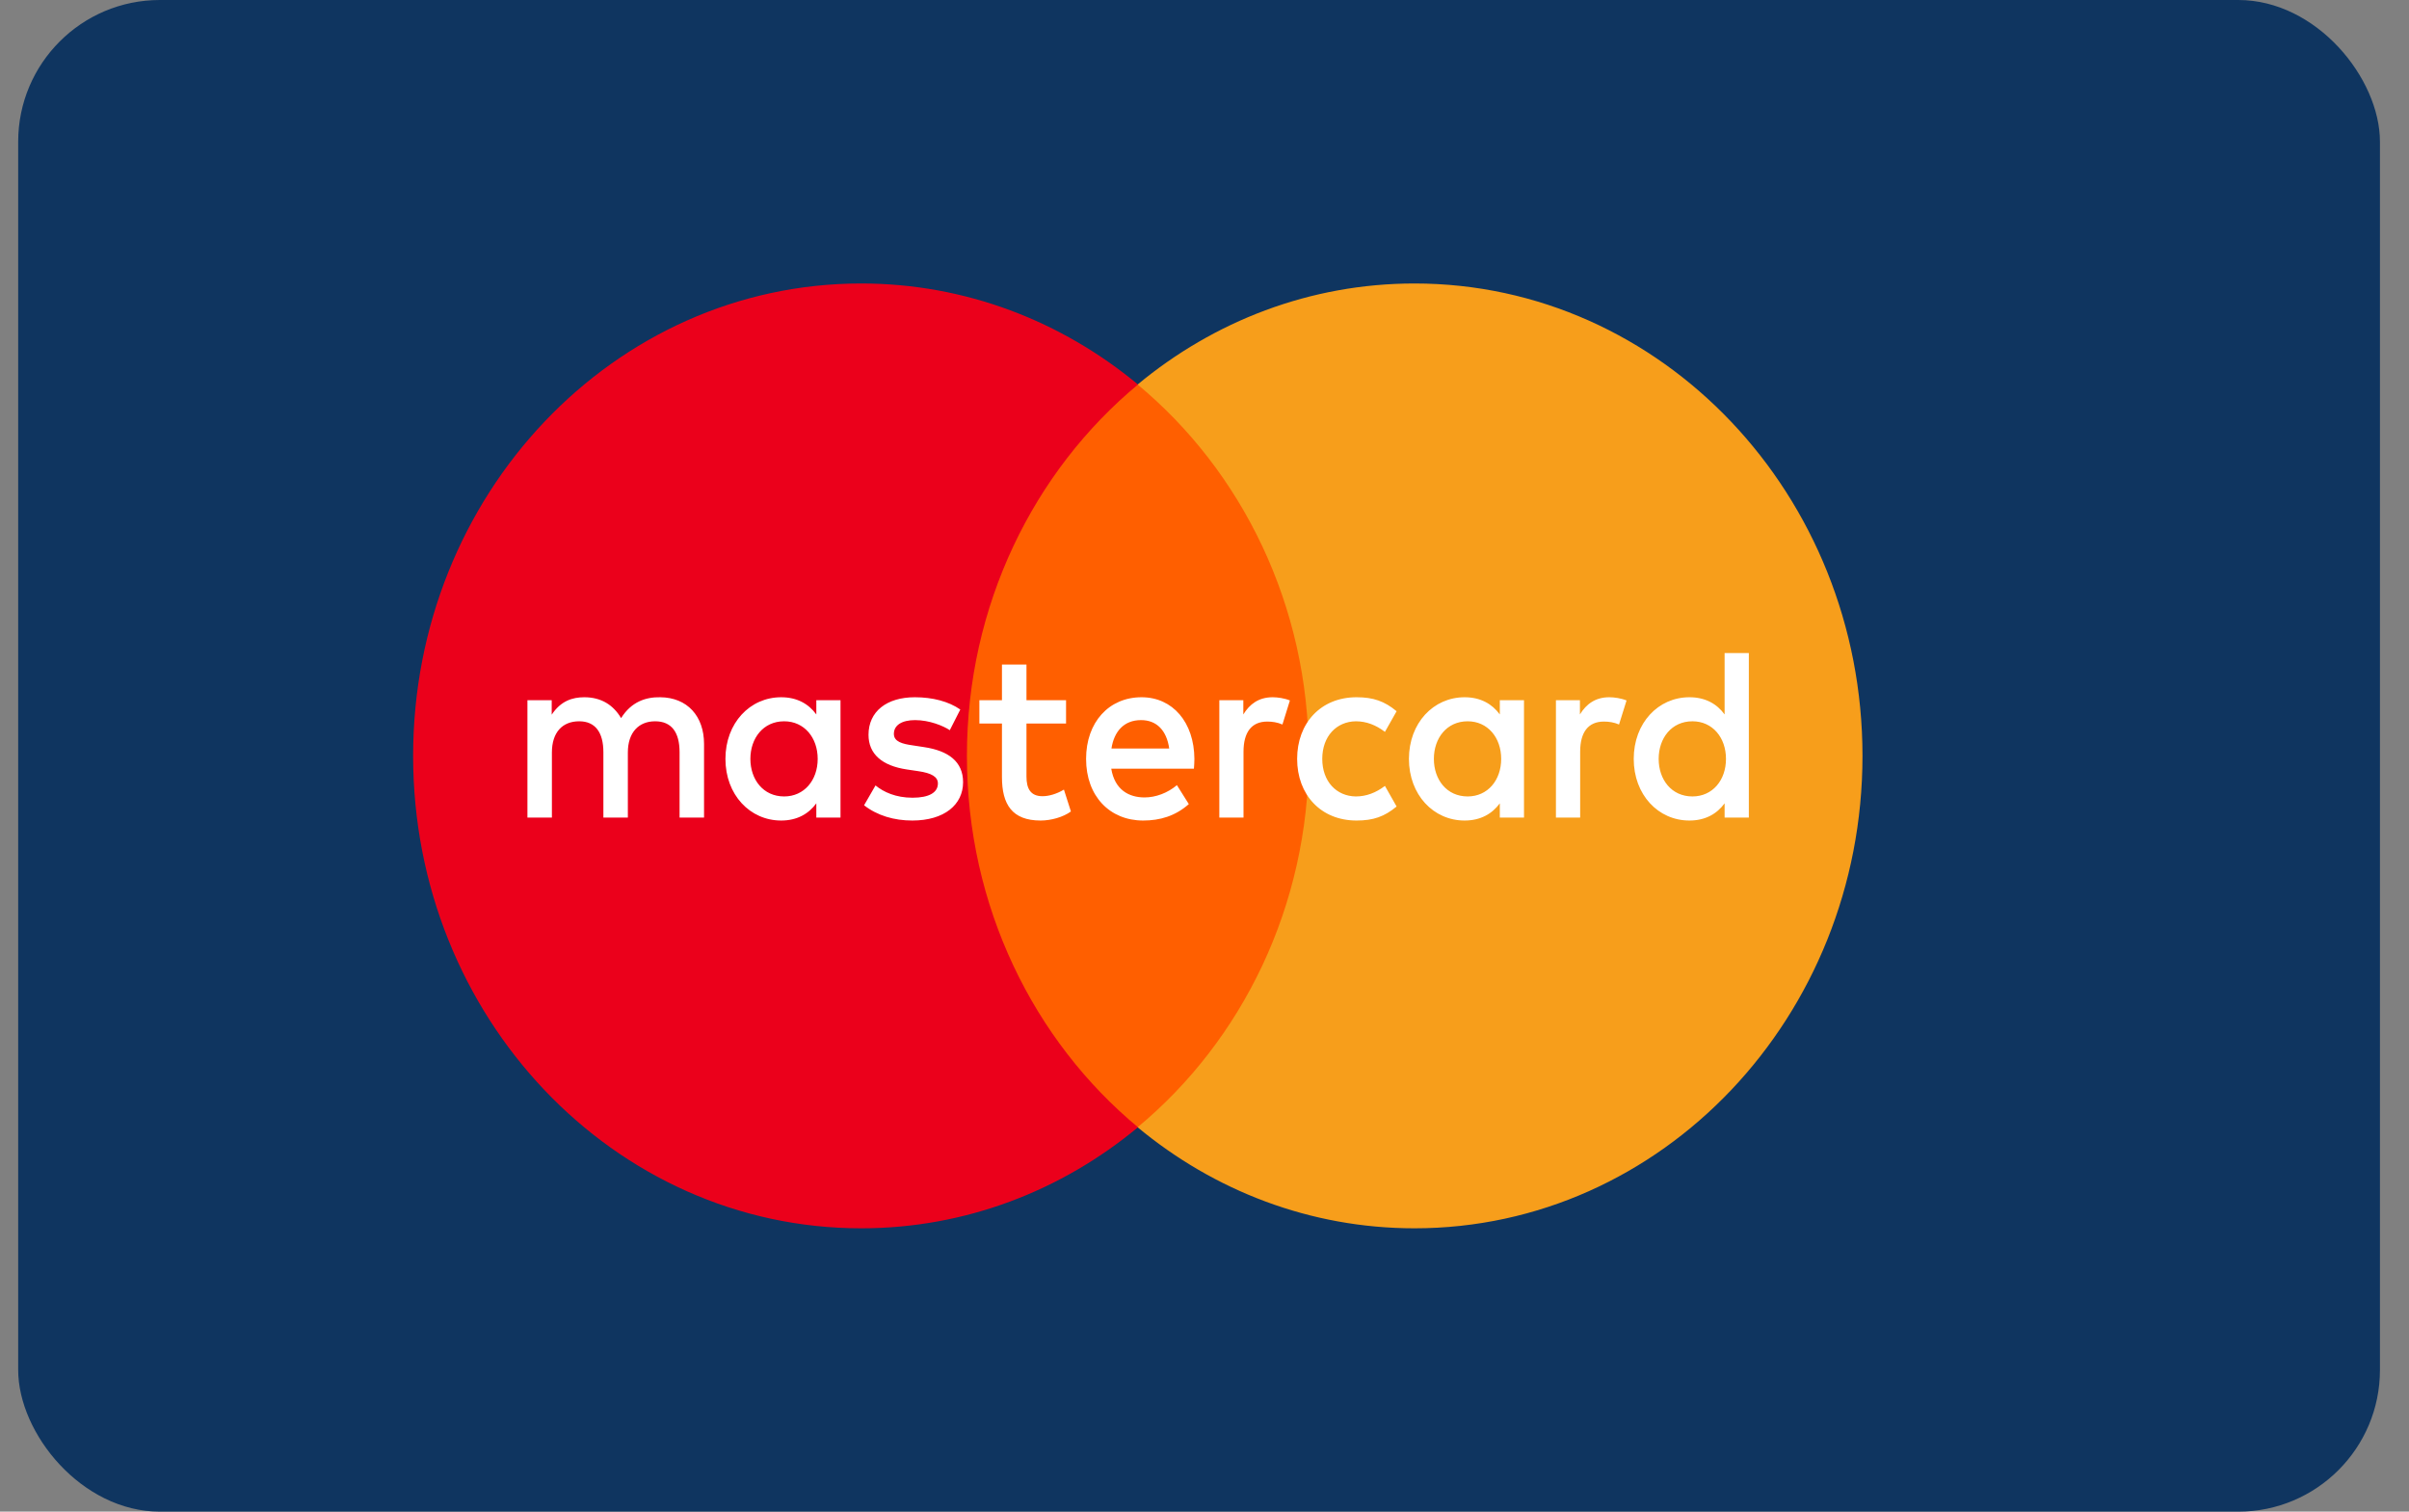
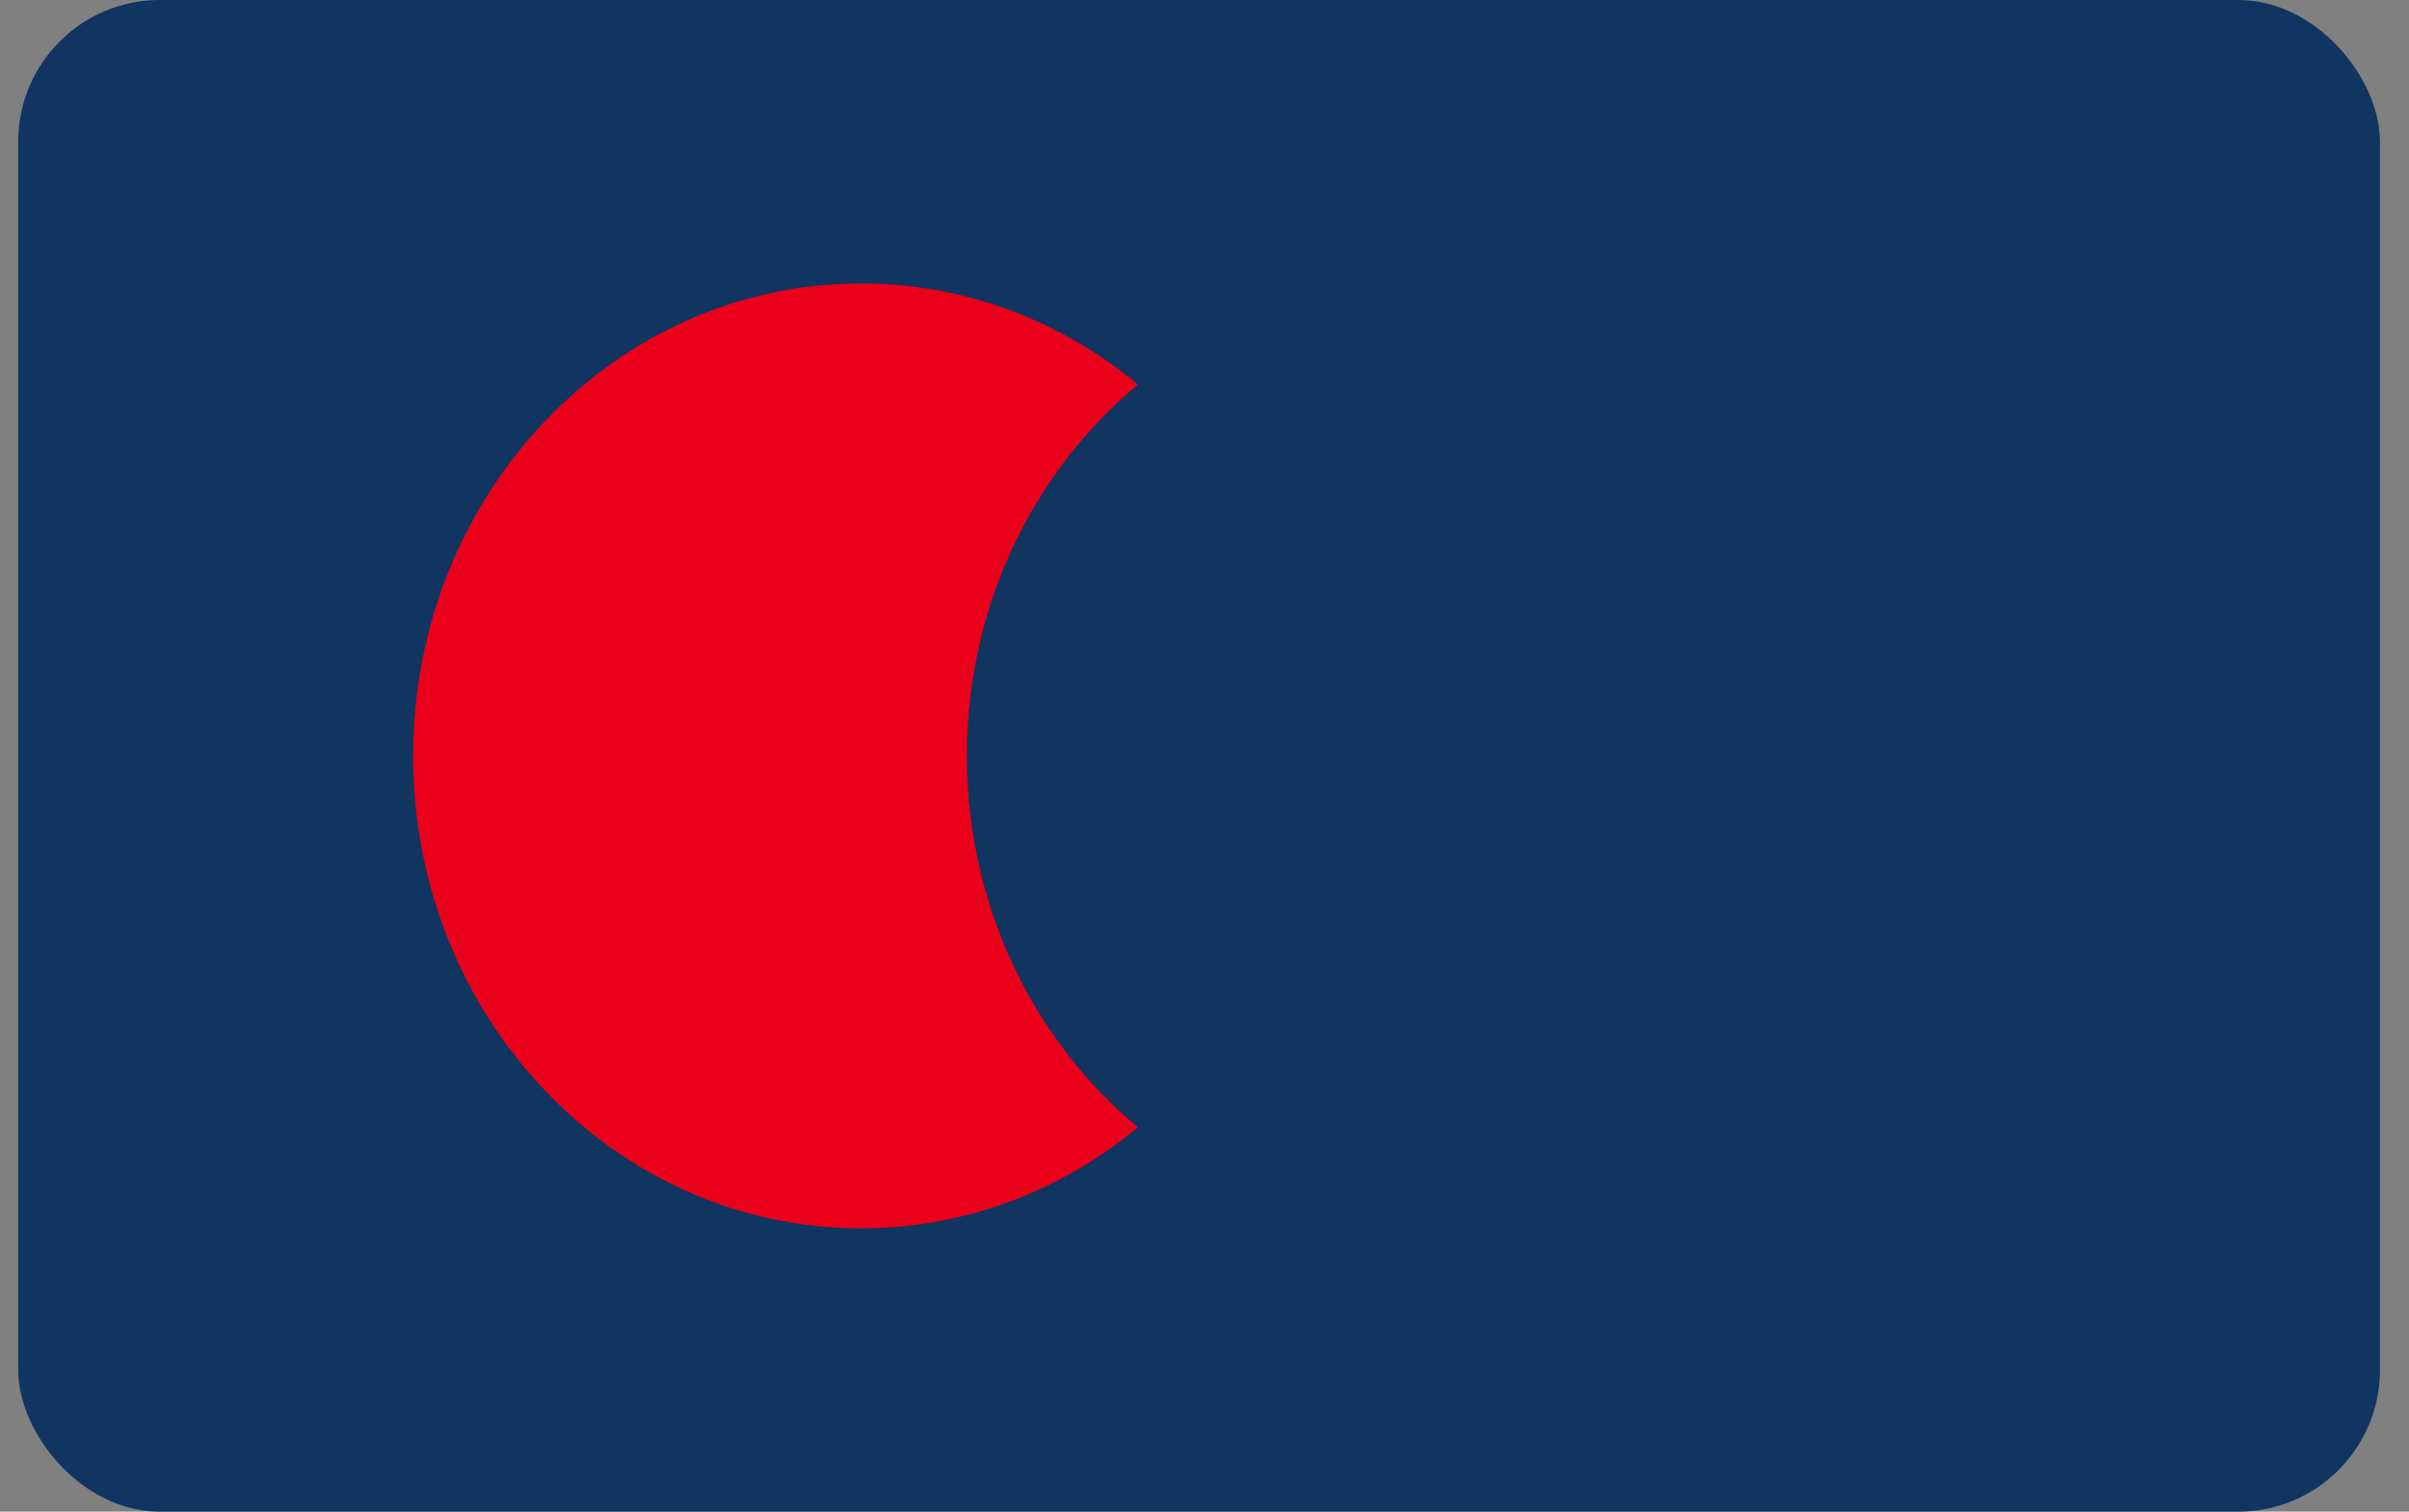
<svg xmlns="http://www.w3.org/2000/svg" width="51" height="32" viewBox="0 0 51 32" fill="none">
  <rect x="0" y="0" width="51" height="32" fill="#808080" stroke="none" />
  <rect x="0.385" width="50" height="32" rx="3" fill="#0F3560" />
-   <path d="M28.237 23.865H19.938V8.141H28.237V23.865Z" fill="#FF5F00" />
+   <path d="M28.237 23.865V8.141H28.237V23.865Z" fill="#FF5F00" />
  <path d="M20.47 16.002C20.47 12.812 21.886 9.971 24.092 8.14C22.479 6.801 20.443 6.001 18.231 6.001C12.992 6.001 8.746 10.479 8.746 16.002C8.746 21.524 12.992 26.002 18.231 26.002C20.443 26.002 22.479 25.202 24.092 23.863C21.886 22.032 20.47 19.191 20.47 16.002Z" fill="#EB001B" />
-   <path d="M39.43 16.002C39.43 21.524 35.184 26.002 29.946 26.002C27.733 26.002 25.697 25.202 24.084 23.863C26.29 22.032 27.707 19.191 27.707 16.002C27.707 12.812 26.29 9.971 24.084 8.14C25.697 6.801 27.733 6.001 29.946 6.001C35.184 6.001 39.43 10.479 39.43 16.002Z" fill="#F79E1B" />
-   <path d="M15.886 16.065C15.886 15.628 16.158 15.269 16.601 15.269C17.025 15.269 17.311 15.613 17.311 16.065C17.311 16.517 17.025 16.86 16.601 16.86C16.158 16.86 15.886 16.502 15.886 16.065ZM17.794 16.065V14.822H17.282V15.124C17.119 14.9 16.873 14.76 16.538 14.76C15.877 14.76 15.358 15.306 15.358 16.065C15.358 16.824 15.877 17.37 16.538 17.37C16.873 17.37 17.119 17.229 17.282 17.006V17.307H17.794V16.065ZM35.115 16.065C35.115 15.628 35.386 15.269 35.83 15.269C36.255 15.269 36.54 15.613 36.54 16.065C36.54 16.517 36.255 16.86 35.83 16.86C35.386 16.86 35.115 16.502 35.115 16.065ZM37.024 16.065V13.824H36.511V15.124C36.348 14.9 36.102 14.76 35.766 14.76C35.105 14.76 34.587 15.306 34.587 16.065C34.587 16.824 35.105 17.37 35.766 17.37C36.102 17.37 36.348 17.229 36.511 17.006V17.307H37.024V16.065ZM24.157 15.244C24.487 15.244 24.699 15.462 24.753 15.846H23.53C23.585 15.488 23.791 15.244 24.157 15.244ZM24.167 14.76C23.476 14.76 22.993 15.29 22.993 16.065C22.993 16.855 23.496 17.37 24.201 17.37C24.556 17.37 24.881 17.276 25.168 17.022L24.916 16.621C24.719 16.787 24.467 16.881 24.231 16.881C23.9 16.881 23.6 16.72 23.526 16.273H25.276C25.281 16.205 25.286 16.137 25.286 16.065C25.281 15.29 24.827 14.76 24.167 14.76ZM30.356 16.065C30.356 15.628 30.627 15.269 31.071 15.269C31.495 15.269 31.781 15.613 31.781 16.065C31.781 16.517 31.495 16.86 31.071 16.86C30.627 16.86 30.356 16.502 30.356 16.065ZM32.264 16.065V14.822H31.752V15.124C31.588 14.9 31.342 14.76 31.007 14.76C30.346 14.76 29.828 15.306 29.828 16.065C29.828 16.824 30.346 17.37 31.007 17.37C31.342 17.37 31.588 17.229 31.752 17.006V17.307H32.264V16.065ZM27.461 16.065C27.461 16.819 27.959 17.37 28.719 17.37C29.074 17.37 29.31 17.287 29.567 17.073L29.32 16.637C29.128 16.782 28.926 16.86 28.703 16.86C28.294 16.855 27.993 16.543 27.993 16.065C27.993 15.586 28.294 15.275 28.703 15.269C28.926 15.269 29.128 15.347 29.32 15.493L29.567 15.056C29.31 14.843 29.074 14.76 28.719 14.76C27.959 14.76 27.461 15.311 27.461 16.065ZM34.069 14.76C33.774 14.76 33.581 14.906 33.448 15.124V14.822H32.94V17.307H33.453V15.914C33.453 15.503 33.621 15.275 33.956 15.275C34.06 15.275 34.168 15.29 34.276 15.337L34.435 14.828C34.321 14.781 34.173 14.76 34.069 14.76ZM20.33 15.02C20.083 14.848 19.743 14.76 19.368 14.76C18.771 14.76 18.387 15.062 18.387 15.555C18.387 15.961 18.673 16.211 19.2 16.289L19.442 16.325C19.723 16.366 19.856 16.445 19.856 16.585C19.856 16.777 19.669 16.887 19.319 16.887C18.964 16.887 18.707 16.767 18.535 16.627L18.293 17.047C18.574 17.266 18.929 17.37 19.314 17.37C19.994 17.37 20.389 17.032 20.389 16.559C20.389 16.122 20.078 15.893 19.565 15.816L19.324 15.779C19.102 15.748 18.924 15.701 18.924 15.535C18.924 15.352 19.092 15.244 19.373 15.244C19.674 15.244 19.965 15.363 20.108 15.457L20.33 15.02ZM26.943 14.76C26.647 14.76 26.455 14.906 26.322 15.124V14.822H25.814V17.307H26.326V15.914C26.326 15.503 26.494 15.275 26.829 15.275C26.933 15.275 27.042 15.29 27.15 15.337L27.308 14.828C27.195 14.781 27.047 14.76 26.943 14.76ZM22.569 14.822H21.731V14.068H21.212V14.822H20.734V15.316H21.212V16.45C21.212 17.026 21.425 17.37 22.031 17.37C22.253 17.37 22.51 17.297 22.672 17.178L22.524 16.715C22.371 16.808 22.204 16.855 22.07 16.855C21.814 16.855 21.731 16.689 21.731 16.439V15.316H22.569V14.822ZM14.905 17.307V15.748C14.905 15.16 14.55 14.765 13.978 14.76C13.677 14.754 13.366 14.853 13.149 15.202C12.986 14.926 12.73 14.76 12.37 14.76C12.118 14.76 11.872 14.838 11.68 15.129V14.822H11.166V17.307H11.684V15.93C11.684 15.498 11.911 15.269 12.262 15.269C12.602 15.269 12.774 15.503 12.774 15.924V17.307H13.292V15.93C13.292 15.498 13.529 15.269 13.869 15.269C14.219 15.269 14.387 15.503 14.387 15.924V17.307H14.905Z" fill="white" />
</svg>